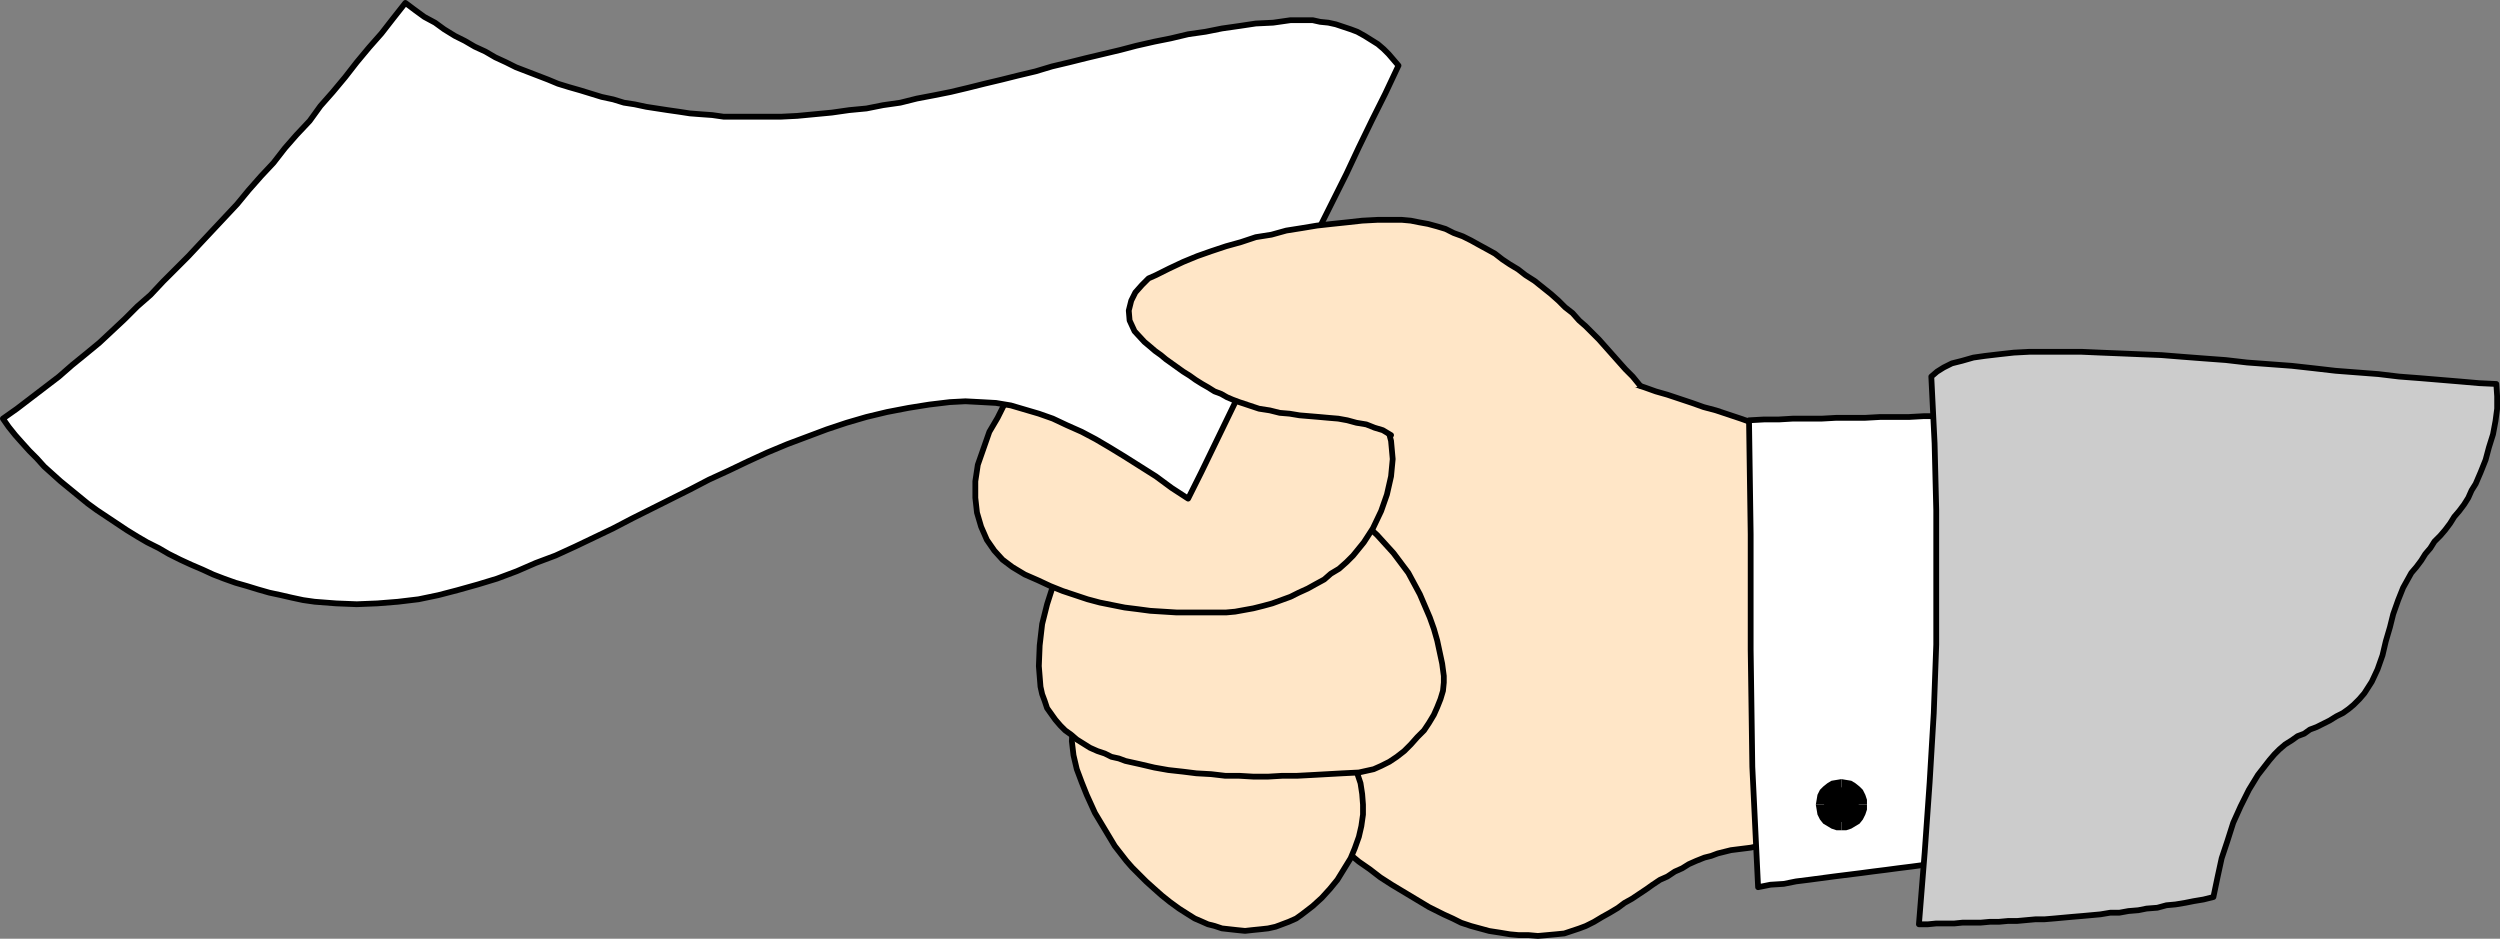
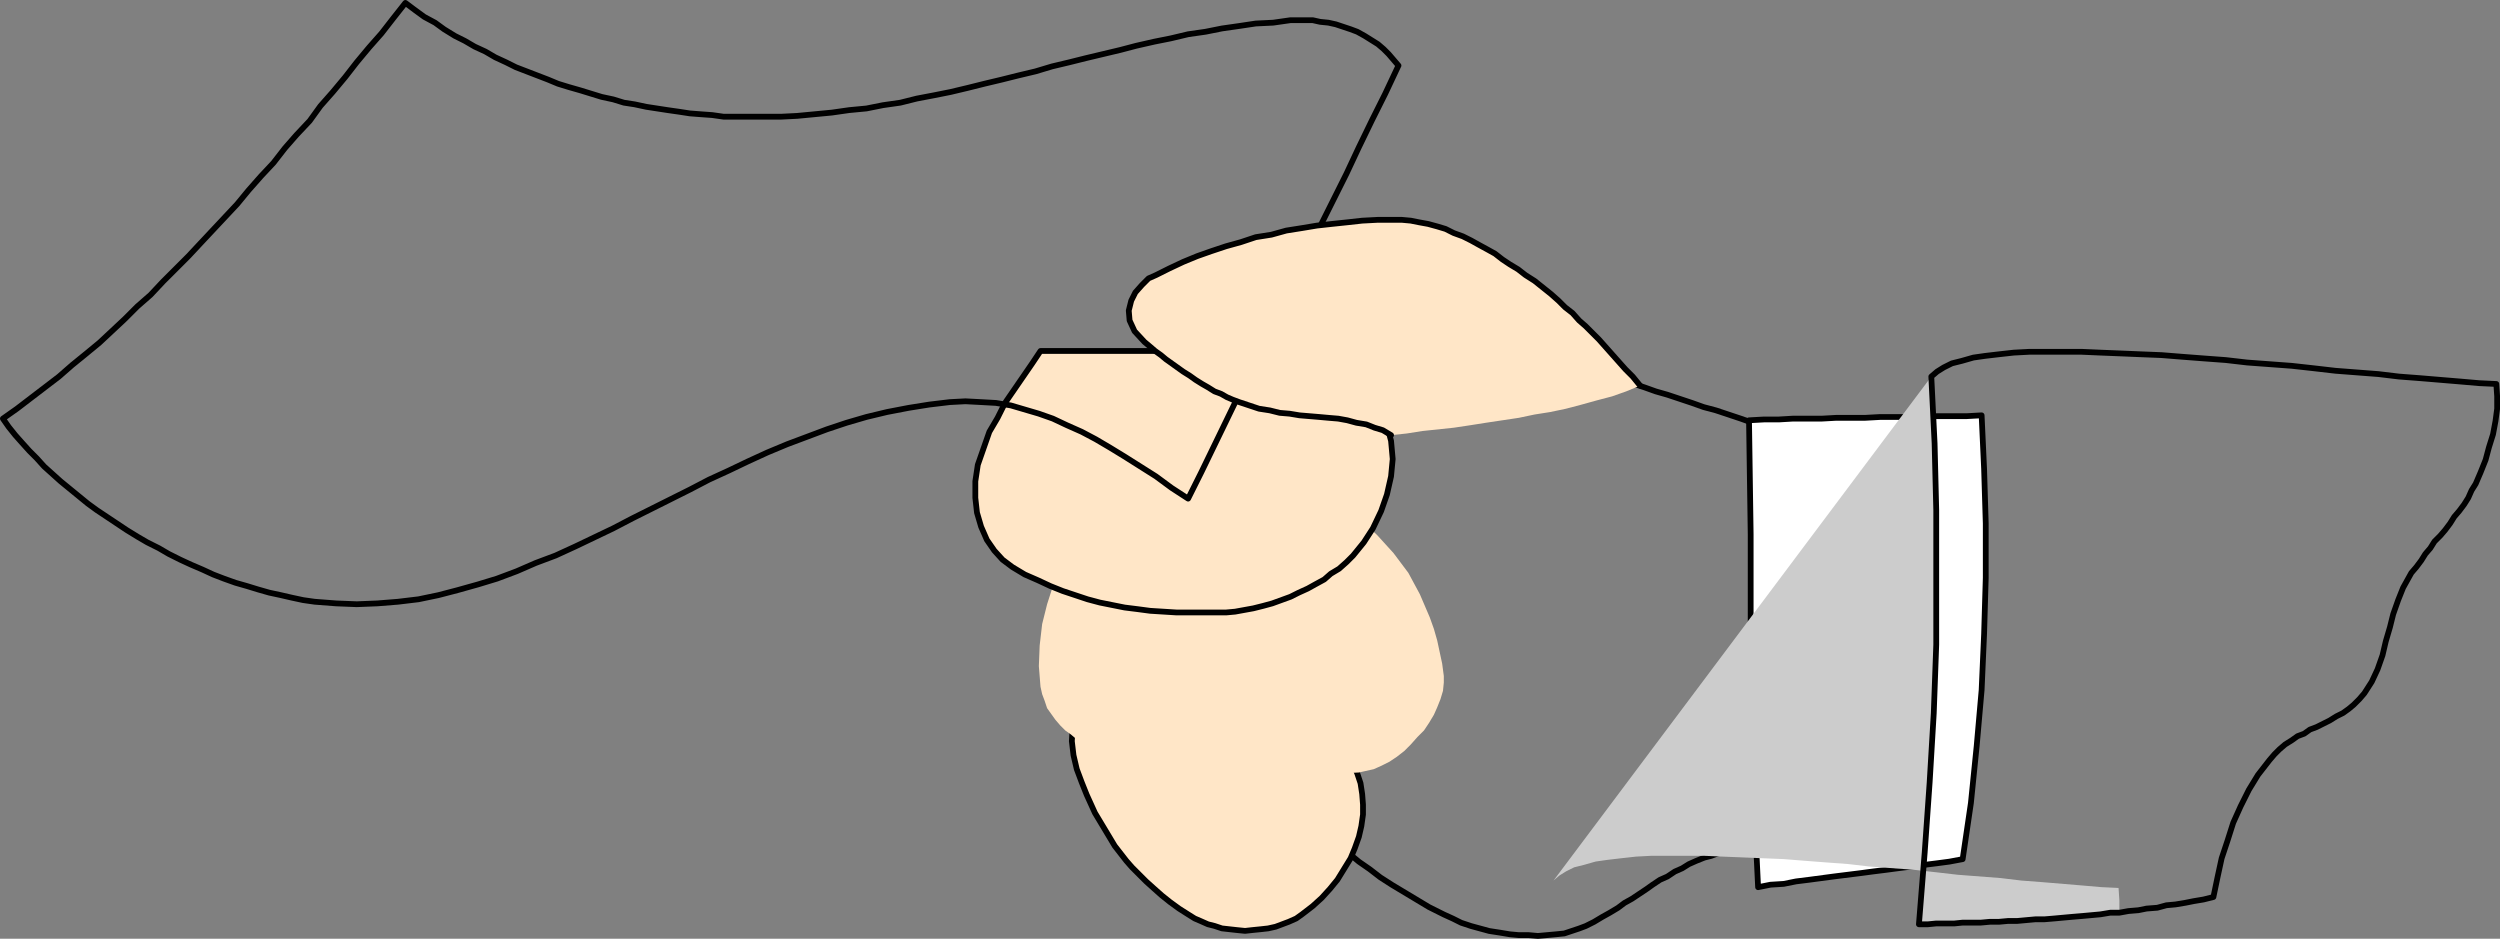
<svg xmlns="http://www.w3.org/2000/svg" xmlns:ns1="http://sodipodi.sourceforge.net/DTD/sodipodi-0.dtd" xmlns:ns2="http://www.inkscape.org/namespaces/inkscape" version="1.0" width="129.595mm" height="48.661mm" id="svg21" ns1:docname="Memo.wmf">
  <rect width="100%" height="100%" fill="#808080" stroke="none" />
  <ns1:namedview id="namedview21" pagecolor="#ffffff" bordercolor="#000000" borderopacity="0.25" ns2:showpageshadow="2" ns2:pageopacity="0.0" ns2:pagecheckerboard="0" ns2:deskcolor="#d1d1d1" ns2:document-units="mm" />
  <defs id="defs1">
    <pattern id="WMFhbasepattern" patternUnits="userSpaceOnUse" width="6" height="6" x="0" y="0" />
  </defs>
-   <path style="fill:#ffe6c7;fill-opacity:1;fill-rule:evenodd;stroke:none" d="m 355.116,86.545 -2.424,-0.646 -2.262,-0.808 -2.424,-0.808 -2.262,-0.808 -2.424,-0.646 -2.262,-0.808 -2.424,-0.808 -2.424,-0.808 -2.424,-0.646 -2.262,-0.808 -2.424,-0.808 -2.424,-0.808 -2.262,-0.646 -2.262,-0.808 -2.424,-0.808 -2.424,-0.808 -2.586,0.162 -2.747,0.162 -2.586,0.162 -2.747,0.162 -2.586,0.162 -2.586,0.162 h -2.586 l -2.747,0.162 -2.586,0.162 -2.586,0.162 -2.747,0.162 -2.586,0.162 -2.586,0.162 h -2.586 l -2.747,0.162 -2.586,0.323 h -2.747 l -2.586,0.162 -2.586,0.162 -2.586,0.162 h -2.747 l -2.747,0.162 -2.424,0.323 h -2.747 l -2.586,0.162 -2.747,0.162 -2.586,0.162 h -2.586 l -2.747,0.162 -2.747,0.162 -2.586,0.162 -2.586,0.162 1.131,4.687 0.97,4.687 0.97,4.687 1.131,4.525 0.97,4.687 1.131,4.687 0.97,4.687 1.131,4.687 1.131,4.687 0.97,4.687 0.97,4.687 1.131,4.525 0.97,4.687 1.131,4.848 0.97,4.687 1.131,4.525 1.939,1.939 1.778,1.778 1.778,1.939 1.778,1.616 1.778,1.616 1.939,1.616 1.778,1.778 1.939,1.455 1.939,1.616 2.101,1.455 2.101,1.616 2.262,1.455 2.424,1.455 2.424,1.455 2.424,1.455 2.909,1.455 1.778,0.808 1.616,0.808 1.939,0.646 1.778,0.485 1.778,0.485 2.101,0.323 1.939,0.323 1.778,0.162 h 1.939 l 1.778,0.162 1.778,-0.162 1.778,-0.162 1.616,-0.162 1.454,-0.485 1.454,-0.485 1.293,-0.485 1.616,-0.808 1.616,-0.97 1.454,-0.808 1.616,-0.97 1.293,-0.97 1.454,-0.808 1.454,-0.97 1.454,-0.97 1.131,-0.808 1.454,-0.97 1.454,-0.646 1.454,-0.97 1.454,-0.646 1.293,-0.808 1.454,-0.646 1.616,-0.646 1.293,-0.323 1.293,-0.485 1.293,-0.323 1.293,-0.323 1.293,-0.162 1.293,-0.162 1.293,-0.162 1.454,-0.323 h 1.293 l 1.293,-0.162 1.454,-0.162 1.293,-0.162 h 1.293 l 1.454,-0.323 1.293,-0.162 h 1.293 V 145.211 125.655 106.1 Z" id="path1" />
  <path style="fill:none;stroke:#000000;stroke-width:1.131px;stroke-linecap:round;stroke-linejoin:round;stroke-miterlimit:4;stroke-dasharray:none;stroke-opacity:1" d="m 355.116,86.545 -2.424,-0.646 -2.262,-0.808 -2.424,-0.808 -2.262,-0.808 -2.424,-0.646 -2.262,-0.808 -2.424,-0.808 -2.424,-0.808 -2.424,-0.646 -2.262,-0.808 -2.424,-0.808 -2.424,-0.808 -2.262,-0.646 -2.262,-0.808 -2.424,-0.808 -2.424,-0.808 -2.586,0.162 -2.747,0.162 -2.586,0.162 -2.747,0.162 -2.586,0.162 -2.586,0.162 h -2.586 l -2.747,0.162 -2.586,0.162 -2.586,0.162 -2.747,0.162 -2.586,0.162 -2.586,0.162 h -2.586 l -2.747,0.162 -2.586,0.323 h -2.747 l -2.586,0.162 -2.586,0.162 -2.586,0.162 h -2.747 l -2.747,0.162 -2.424,0.323 h -2.747 l -2.586,0.162 -2.747,0.162 -2.586,0.162 h -2.586 l -2.747,0.162 -2.747,0.162 -2.586,0.162 -2.586,0.162 1.131,4.687 0.97,4.687 0.97,4.687 1.131,4.525 0.97,4.687 1.131,4.687 0.97,4.687 1.131,4.687 1.131,4.687 0.97,4.687 0.97,4.687 1.131,4.525 0.97,4.687 1.131,4.848 0.97,4.687 1.131,4.525 1.939,1.939 1.778,1.778 1.778,1.939 1.778,1.616 1.778,1.616 1.939,1.616 1.778,1.778 1.939,1.455 1.939,1.616 2.101,1.455 2.101,1.616 2.262,1.455 2.424,1.455 2.424,1.455 2.424,1.455 2.909,1.455 1.778,0.808 1.616,0.808 1.939,0.646 1.778,0.485 1.778,0.485 2.101,0.323 1.939,0.323 1.778,0.162 h 1.939 l 1.778,0.162 1.778,-0.162 1.778,-0.162 1.616,-0.162 1.454,-0.485 1.454,-0.485 1.293,-0.485 1.616,-0.808 1.616,-0.97 1.454,-0.808 1.616,-0.97 1.293,-0.97 1.454,-0.808 1.454,-0.97 1.454,-0.97 1.131,-0.808 1.454,-0.97 1.454,-0.646 1.454,-0.97 1.454,-0.646 1.293,-0.808 1.454,-0.646 1.616,-0.646 1.293,-0.323 1.293,-0.485 1.293,-0.323 1.293,-0.323 1.293,-0.162 1.293,-0.162 1.293,-0.162 1.454,-0.323 h 1.293 l 1.293,-0.162 1.454,-0.162 1.293,-0.162 h 1.293 l 1.454,-0.323 1.293,-0.162 h 1.293 v -19.555 -19.555 -19.555 -19.555 0" id="path2" />
  <path style="fill:#ffe6c7;fill-opacity:1;fill-rule:evenodd;stroke:none" d="m 212.908,134.544 -1.454,2.586 -0.97,2.747 -0.323,2.586 -0.162,2.747 0.323,2.747 0.646,2.747 0.97,2.586 0.97,2.424 0.808,1.778 0.808,1.778 0.97,1.616 0.97,1.616 0.97,1.616 0.97,1.616 1.131,1.455 1.131,1.455 1.131,1.293 1.454,1.455 1.293,1.293 1.616,1.455 1.454,1.293 1.616,1.293 1.778,1.293 1.778,1.131 1.293,0.808 1.131,0.485 1.454,0.646 1.293,0.323 1.454,0.485 1.454,0.162 1.454,0.162 1.616,0.162 1.454,-0.162 1.616,-0.162 1.454,-0.162 1.454,-0.323 1.293,-0.485 1.293,-0.485 1.454,-0.646 1.131,-0.808 2.101,-1.616 1.778,-1.616 1.616,-1.778 1.454,-1.778 1.293,-2.101 1.293,-2.101 0.808,-1.939 0.808,-2.263 0.485,-2.101 0.323,-2.263 v -1.939 l -0.162,-2.101 -0.323,-2.101 -0.646,-1.939 -0.808,-1.939 -1.131,-1.616 -3.232,-0.808 -3.07,-0.97 -3.232,-0.808 -3.232,-0.808 -3.232,-0.808 -3.232,-0.808 -3.232,-0.97 -3.07,-0.808 -3.232,-0.808 -3.232,-0.808 -3.232,-0.808 -3.07,-0.808 -3.232,-0.97 -3.232,-0.808 -3.232,-0.808 z" id="path3" />
  <path style="fill:none;stroke:#000000;stroke-width:1.131px;stroke-linecap:round;stroke-linejoin:round;stroke-miterlimit:4;stroke-dasharray:none;stroke-opacity:1" d="m 212.908,134.544 -1.454,2.586 -0.97,2.747 -0.323,2.586 -0.162,2.747 0.323,2.747 0.646,2.747 0.97,2.586 0.97,2.424 0.808,1.778 0.808,1.778 0.97,1.616 0.97,1.616 0.97,1.616 0.97,1.616 1.131,1.455 1.131,1.455 1.131,1.293 1.454,1.455 1.293,1.293 1.616,1.455 1.454,1.293 1.616,1.293 1.778,1.293 1.778,1.131 1.293,0.808 1.131,0.485 1.454,0.646 1.293,0.323 1.454,0.485 1.454,0.162 1.454,0.162 1.616,0.162 1.454,-0.162 1.616,-0.162 1.454,-0.162 1.454,-0.323 1.293,-0.485 1.293,-0.485 1.454,-0.646 1.131,-0.808 2.101,-1.616 1.778,-1.616 1.616,-1.778 1.454,-1.778 1.293,-2.101 1.293,-2.101 0.808,-1.939 0.808,-2.263 0.485,-2.101 0.323,-2.263 v -1.939 l -0.162,-2.101 -0.323,-2.101 -0.646,-1.939 -0.808,-1.939 -1.131,-1.616 -3.232,-0.808 -3.07,-0.97 -3.232,-0.808 -3.232,-0.808 -3.232,-0.808 -3.232,-0.808 -3.232,-0.97 -3.07,-0.808 -3.232,-0.808 -3.232,-0.808 -3.232,-0.808 -3.07,-0.808 -3.232,-0.97 -3.232,-0.808 -3.232,-0.808 -3.07,-0.808 v 0" id="path4" />
  <path style="fill:#ffe6c7;fill-opacity:1;fill-rule:evenodd;stroke:none" d="m 211.777,103.353 -1.939,3.394 -1.939,3.717 -1.454,3.879 -1.293,4.04 -0.97,3.879 -0.485,4.202 -0.162,4.04 0.323,4.04 0.323,1.455 0.485,1.293 0.485,1.455 0.808,1.131 0.808,1.131 0.97,1.131 0.97,0.97 1.131,0.808 1.131,0.97 1.293,0.808 1.293,0.808 1.454,0.646 1.454,0.485 1.293,0.646 1.454,0.323 1.293,0.485 2.909,0.646 2.747,0.646 2.747,0.485 2.909,0.323 2.586,0.323 2.909,0.162 2.747,0.323 h 2.747 l 2.747,0.162 h 2.909 l 2.747,-0.162 h 2.909 l 3.07,-0.162 2.909,-0.162 2.909,-0.162 3.232,-0.162 1.454,-0.323 1.454,-0.323 1.454,-0.646 1.616,-0.808 1.454,-0.97 1.454,-1.131 1.293,-1.293 1.293,-1.455 1.293,-1.293 0.97,-1.455 0.97,-1.616 0.646,-1.455 0.646,-1.616 0.485,-1.616 0.162,-1.616 v -1.293 l -0.323,-2.424 -0.485,-2.263 -0.485,-2.263 -0.646,-2.263 -0.808,-2.263 -0.97,-2.263 -0.97,-2.263 -1.131,-2.101 -1.131,-2.101 -1.454,-1.939 -1.454,-1.939 -1.616,-1.778 -1.616,-1.778 -1.939,-1.778 -1.778,-1.616 -2.101,-1.455 -3.232,0.162 -3.394,0.323 -3.232,0.162 -3.232,0.162 -3.232,0.323 -3.232,0.162 -3.394,0.162 -3.232,0.323 h -3.232 l -3.232,0.323 -3.232,0.162 -3.394,0.323 -3.232,0.162 -3.232,0.162 -3.232,0.323 -3.232,0.162 z" id="path5" />
-   <path style="fill:none;stroke:#000000;stroke-width:1.131px;stroke-linecap:round;stroke-linejoin:round;stroke-miterlimit:4;stroke-dasharray:none;stroke-opacity:1" d="m 211.777,103.353 -1.939,3.394 -1.939,3.717 -1.454,3.879 -1.293,4.04 -0.97,3.879 -0.485,4.202 -0.162,4.04 0.323,4.04 0.323,1.455 0.485,1.293 0.485,1.455 0.808,1.131 0.808,1.131 0.97,1.131 0.97,0.97 1.131,0.808 1.131,0.97 1.293,0.808 1.293,0.808 1.454,0.646 1.454,0.485 1.293,0.646 1.454,0.323 1.293,0.485 2.909,0.646 2.747,0.646 2.747,0.485 2.909,0.323 2.586,0.323 2.909,0.162 2.747,0.323 h 2.747 l 2.747,0.162 h 2.909 l 2.747,-0.162 h 2.909 l 3.07,-0.162 2.909,-0.162 2.909,-0.162 3.232,-0.162 1.454,-0.323 1.454,-0.323 1.454,-0.646 1.616,-0.808 1.454,-0.97 1.454,-1.131 1.293,-1.293 1.293,-1.455 1.293,-1.293 0.97,-1.455 0.97,-1.616 0.646,-1.455 0.646,-1.616 0.485,-1.616 0.162,-1.616 v -1.293 l -0.323,-2.424 -0.485,-2.263 -0.485,-2.263 -0.646,-2.263 -0.808,-2.263 -0.97,-2.263 -0.97,-2.263 -1.131,-2.101 -1.131,-2.101 -1.454,-1.939 -1.454,-1.939 -1.616,-1.778 -1.616,-1.778 -1.939,-1.778 -1.778,-1.616 -2.101,-1.455 -3.232,0.162 -3.394,0.323 -3.232,0.162 -3.232,0.162 -3.232,0.323 -3.232,0.162 -3.394,0.162 -3.232,0.323 h -3.232 l -3.232,0.323 -3.232,0.162 -3.394,0.323 -3.232,0.162 -3.232,0.162 -3.232,0.323 -3.232,0.162 v 0" id="path6" />
  <path style="fill:#ffe6c7;fill-opacity:1;fill-rule:evenodd;stroke:none" d="m 203.858,68.767 -1.616,2.424 -1.778,2.586 -1.778,2.586 -1.778,2.586 -1.454,2.909 -1.616,2.747 -1.131,3.232 -1.131,3.232 -0.485,3.232 v 3.232 l 0.323,2.909 0.808,2.747 1.131,2.586 1.454,2.101 1.616,1.778 1.939,1.455 2.424,1.455 2.586,1.131 2.424,1.131 2.424,0.97 2.424,0.808 2.424,0.808 2.424,0.646 2.424,0.485 2.424,0.485 2.586,0.323 2.424,0.323 2.586,0.162 2.586,0.162 h 2.586 2.586 2.747 1.778 l 1.778,-0.162 1.778,-0.323 1.778,-0.323 1.939,-0.485 1.778,-0.485 1.778,-0.646 1.778,-0.646 1.616,-0.808 1.778,-0.808 1.454,-0.808 1.778,-0.97 1.293,-1.131 1.616,-0.97 1.454,-1.293 1.293,-1.293 2.101,-2.586 1.778,-2.747 1.616,-3.394 1.131,-3.232 0.808,-3.556 0.323,-3.394 -0.323,-3.556 -0.808,-3.071 -0.485,-1.616 -0.808,-1.455 -0.808,-1.293 -0.97,-1.293 -0.97,-1.293 -1.131,-1.131 -1.293,-1.131 -1.293,-0.808 -1.293,-0.97 -1.454,-0.808 -1.454,-0.485 -1.616,-0.808 -1.454,-0.485 -1.616,-0.485 -1.778,-0.323 -1.616,-0.162 h -2.909 -3.07 -2.909 -3.07 -3.07 -2.909 -2.909 -3.07 -2.909 -3.07 -2.909 -2.909 -3.07 -3.07 -2.909 z" id="path7" />
  <path style="fill:none;stroke:#000000;stroke-width:1.131px;stroke-linecap:round;stroke-linejoin:round;stroke-miterlimit:4;stroke-dasharray:none;stroke-opacity:1" d="m 203.858,68.767 -1.616,2.424 -1.778,2.586 -1.778,2.586 -1.778,2.586 -1.454,2.909 -1.616,2.747 -1.131,3.232 -1.131,3.232 -0.485,3.232 v 3.232 l 0.323,2.909 0.808,2.747 1.131,2.586 1.454,2.101 1.616,1.778 1.939,1.455 2.424,1.455 2.586,1.131 2.424,1.131 2.424,0.97 2.424,0.808 2.424,0.808 2.424,0.646 2.424,0.485 2.424,0.485 2.586,0.323 2.424,0.323 2.586,0.162 2.586,0.162 h 2.586 2.586 2.747 1.778 l 1.778,-0.162 1.778,-0.323 1.778,-0.323 1.939,-0.485 1.778,-0.485 1.778,-0.646 1.778,-0.646 1.616,-0.808 1.778,-0.808 1.454,-0.808 1.778,-0.97 1.293,-1.131 1.616,-0.97 1.454,-1.293 1.293,-1.293 2.101,-2.586 1.778,-2.747 1.616,-3.394 1.131,-3.232 0.808,-3.556 0.323,-3.394 -0.323,-3.556 -0.808,-3.071 -0.485,-1.616 -0.808,-1.455 -0.808,-1.293 -0.97,-1.293 -0.97,-1.293 -1.131,-1.131 -1.293,-1.131 -1.293,-0.808 -1.293,-0.97 -1.454,-0.808 -1.454,-0.485 -1.616,-0.808 -1.454,-0.485 -1.616,-0.485 -1.778,-0.323 -1.616,-0.162 h -2.909 -3.07 -2.909 -3.07 -3.07 -2.909 -2.909 -3.07 -2.909 -3.07 -2.909 -2.909 -3.07 -3.07 -2.909 -3.07 v 0" id="path8" />
-   <path style="fill:#ffffff;fill-opacity:1;fill-rule:evenodd;stroke:none" d="m 273.992,12.848 -2.586,5.495 -2.586,5.172 -2.586,5.333 -2.424,5.172 -2.747,5.495 -2.586,5.172 -2.424,5.333 -2.747,5.333 -2.424,5.172 -2.586,5.333 -2.586,5.333 -2.586,5.333 -2.586,5.333 -2.586,5.333 -2.586,5.333 -2.586,5.172 -3.232,-2.101 -3.07,-2.263 -3.07,-1.939 -3.07,-1.939 -2.909,-1.778 -2.747,-1.616 -2.747,-1.455 -2.909,-1.293 -2.747,-1.293 -2.747,-0.97 -2.747,-0.808 -2.747,-0.808 -2.909,-0.485 -2.909,-0.162 -3.07,-0.162 -3.07,0.162 -4.04,0.485 -4.04,0.646 -4.202,0.808 -4.04,0.97 -3.878,1.131 -3.878,1.293 -3.878,1.455 -3.878,1.455 -3.878,1.616 -3.878,1.778 -3.717,1.778 -3.878,1.778 -3.717,1.939 -3.878,1.939 -3.555,1.778 -3.878,1.939 -3.717,1.939 -3.717,1.778 -3.717,1.778 -3.878,1.778 -3.878,1.455 -3.717,1.616 -3.878,1.455 -3.717,1.131 -4.04,1.131 -3.717,0.97 -3.878,0.808 -4.04,0.485 -4.04,0.323 -4.04,0.162 -4.04,-0.162 -4.202,-0.323 -2.262,-0.323 -2.262,-0.485 -2.101,-0.485 -2.262,-0.485 -2.262,-0.646 -2.101,-0.646 -2.262,-0.646 -2.262,-0.808 -2.101,-0.808 -2.101,-0.97 -2.262,-0.97 -2.101,-0.97 -2.262,-1.131 -1.939,-1.131 -2.262,-1.131 -1.939,-1.131 -2.101,-1.293 -1.939,-1.293 -1.939,-1.293 L 18.988,99.959 17.21,98.666 15.433,97.211 13.655,95.757 11.878,94.302 10.262,92.848 8.646,91.393 7.191,89.777 5.737,88.322 4.282,86.706 2.99,85.252 1.697,83.636 0.566,82.019 3.313,80.08 6.06,77.979 8.807,75.878 l 2.747,-2.101 2.586,-2.263 2.586,-2.101 2.747,-2.263 2.424,-2.263 2.586,-2.424 2.424,-2.424 2.586,-2.263 2.424,-2.586 2.424,-2.424 2.586,-2.586 2.262,-2.424 2.424,-2.586 2.424,-2.586 2.424,-2.586 2.262,-2.747 2.424,-2.747 2.424,-2.586 2.262,-2.909 2.262,-2.586 2.586,-2.747 2.101,-2.909 2.424,-2.747 2.424,-2.909 2.262,-2.909 2.424,-2.909 2.424,-2.747 2.262,-2.909 2.424,-3.071 1.939,1.455 1.778,1.293 2.101,1.131 1.778,1.293 2.101,1.293 1.939,0.97 1.939,1.131 2.101,0.97 1.939,1.131 2.101,0.97 1.939,0.97 2.101,0.808 2.101,0.808 2.101,0.808 1.939,0.808 2.101,0.646 2.262,0.646 2.101,0.646 2.101,0.646 2.262,0.485 2.101,0.646 2.101,0.323 2.262,0.485 2.101,0.323 2.101,0.323 2.262,0.323 2.101,0.323 2.101,0.162 2.262,0.162 2.262,0.323 h 2.101 2.262 3.394 3.394 l 3.232,-0.162 3.394,-0.323 3.394,-0.323 3.394,-0.485 3.394,-0.323 3.232,-0.646 3.394,-0.485 3.232,-0.808 3.394,-0.646 3.232,-0.646 3.394,-0.808 3.232,-0.808 3.394,-0.808 3.232,-0.808 3.394,-0.808 3.232,-0.97 3.394,-0.808 3.232,-0.808 3.394,-0.808 3.394,-0.808 3.07,-0.808 3.555,-0.808 3.232,-0.646 3.394,-0.808 3.394,-0.485 3.232,-0.646 3.394,-0.485 3.232,-0.485 3.394,-0.162 3.394,-0.485 h 1.454 1.454 1.454 l 1.454,0.323 1.616,0.162 1.454,0.323 1.454,0.485 1.454,0.485 1.293,0.485 1.454,0.808 1.293,0.808 1.293,0.808 1.131,0.97 0.97,0.97 0.97,1.131 0.97,1.131 z" id="path9" />
  <path style="fill:none;stroke:#000000;stroke-width:1.131px;stroke-linecap:round;stroke-linejoin:round;stroke-miterlimit:4;stroke-dasharray:none;stroke-opacity:1" d="m 273.992,12.848 -2.586,5.495 -2.586,5.172 -2.586,5.333 -2.424,5.172 -2.747,5.495 -2.586,5.172 -2.424,5.333 -2.747,5.333 -2.424,5.172 -2.586,5.333 -2.586,5.333 -2.586,5.333 -2.586,5.333 -2.586,5.333 -2.586,5.333 -2.586,5.172 -3.232,-2.101 -3.07,-2.263 -3.07,-1.939 -3.07,-1.939 -2.909,-1.778 -2.747,-1.616 -2.747,-1.455 -2.909,-1.293 -2.747,-1.293 -2.747,-0.97 -2.747,-0.808 -2.747,-0.808 -2.909,-0.485 -2.909,-0.162 -3.07,-0.162 -3.07,0.162 -4.04,0.485 -4.04,0.646 -4.202,0.808 -4.04,0.97 -3.878,1.131 -3.878,1.293 -3.878,1.455 -3.878,1.455 -3.878,1.616 -3.878,1.778 -3.717,1.778 -3.878,1.778 -3.717,1.939 -3.878,1.939 -3.555,1.778 -3.878,1.939 -3.717,1.939 -3.717,1.778 -3.717,1.778 -3.878,1.778 -3.878,1.455 -3.717,1.616 -3.878,1.455 -3.717,1.131 -4.04,1.131 -3.717,0.97 -3.878,0.808 -4.04,0.485 -4.04,0.323 -4.04,0.162 -4.04,-0.162 -4.202,-0.323 -2.262,-0.323 -2.262,-0.485 -2.101,-0.485 -2.262,-0.485 -2.262,-0.646 -2.101,-0.646 -2.262,-0.646 -2.262,-0.808 -2.101,-0.808 -2.101,-0.97 -2.262,-0.97 -2.101,-0.97 -2.262,-1.131 -1.939,-1.131 -2.262,-1.131 -1.939,-1.131 -2.101,-1.293 -1.939,-1.293 -1.939,-1.293 L 18.988,99.959 17.21,98.666 15.433,97.211 13.655,95.757 11.878,94.302 10.262,92.848 8.646,91.393 7.191,89.777 5.737,88.322 4.282,86.706 2.99,85.252 1.697,83.636 0.566,82.019 3.313,80.08 6.06,77.979 8.807,75.878 l 2.747,-2.101 2.586,-2.263 2.586,-2.101 2.747,-2.263 2.424,-2.263 2.586,-2.424 2.424,-2.424 2.586,-2.263 2.424,-2.586 2.424,-2.424 2.586,-2.586 2.262,-2.424 2.424,-2.586 2.424,-2.586 2.424,-2.586 2.262,-2.747 2.424,-2.747 2.424,-2.586 2.262,-2.909 2.262,-2.586 2.586,-2.747 2.101,-2.909 2.424,-2.747 2.424,-2.909 2.262,-2.909 2.424,-2.909 2.424,-2.747 2.262,-2.909 2.424,-3.071 1.939,1.455 1.778,1.293 2.101,1.131 1.778,1.293 2.101,1.293 1.939,0.97 1.939,1.131 2.101,0.97 1.939,1.131 2.101,0.97 1.939,0.97 2.101,0.808 2.101,0.808 2.101,0.808 1.939,0.808 2.101,0.646 2.262,0.646 2.101,0.646 2.101,0.646 2.262,0.485 2.101,0.646 2.101,0.323 2.262,0.485 2.101,0.323 2.101,0.323 2.262,0.323 2.101,0.323 2.101,0.162 2.262,0.162 2.262,0.323 h 2.101 2.262 3.394 3.394 l 3.232,-0.162 3.394,-0.323 3.394,-0.323 3.394,-0.485 3.394,-0.323 3.232,-0.646 3.394,-0.485 3.232,-0.808 3.394,-0.646 3.232,-0.646 3.394,-0.808 3.232,-0.808 3.394,-0.808 3.232,-0.808 3.394,-0.808 3.232,-0.97 3.394,-0.808 3.232,-0.808 3.394,-0.808 3.394,-0.808 3.07,-0.808 3.555,-0.808 3.232,-0.646 3.394,-0.808 3.394,-0.485 3.232,-0.646 3.394,-0.485 3.232,-0.485 3.394,-0.162 3.394,-0.485 h 1.454 1.454 1.454 l 1.454,0.323 1.616,0.162 1.454,0.323 1.454,0.485 1.454,0.485 1.293,0.485 1.454,0.808 1.293,0.808 1.293,0.808 1.131,0.97 0.97,0.97 0.97,1.131 0.97,1.131 v 0" id="path10" />
  <path style="fill:#ffe6c7;fill-opacity:1;fill-rule:evenodd;stroke:none" d="m 321.341,75.555 -1.454,-1.778 -1.454,-1.455 -1.293,-1.455 -1.293,-1.455 -1.293,-1.455 -1.293,-1.455 -1.293,-1.293 -1.293,-1.293 -1.293,-1.131 -1.293,-1.455 -1.454,-1.131 -1.293,-1.293 -1.454,-1.293 -1.616,-1.293 -1.616,-1.293 -1.778,-1.131 -1.454,-1.131 -1.616,-0.97 -1.454,-0.97 -1.454,-1.131 -1.454,-0.808 -1.778,-0.97 -1.454,-0.808 -1.616,-0.808 -1.778,-0.646 -1.616,-0.808 -1.616,-0.485 -1.778,-0.485 -1.778,-0.323 -1.616,-0.323 -1.778,-0.162 h -1.778 -2.909 l -3.07,0.162 -2.909,0.323 -3.07,0.323 -2.909,0.323 -2.909,0.485 -3.07,0.485 -2.909,0.808 -3.07,0.485 -2.909,0.97 -2.909,0.808 -2.909,0.97 -2.747,0.97 -2.747,1.131 -2.747,1.293 -2.586,1.293 -1.454,0.646 -1.293,1.293 -1.293,1.455 -0.808,1.616 -0.485,1.939 0.162,1.939 0.97,2.101 1.939,2.101 0.97,0.808 1.131,0.97 1.131,0.808 0.97,0.808 1.131,0.808 1.131,0.808 1.131,0.808 1.293,0.808 1.131,0.808 1.293,0.808 1.131,0.646 1.293,0.808 1.293,0.485 1.131,0.646 1.131,0.485 1.293,0.485 1.939,0.646 1.939,0.646 2.101,0.323 1.939,0.485 1.939,0.162 1.939,0.323 1.939,0.162 1.939,0.162 1.778,0.162 1.939,0.162 1.778,0.323 1.778,0.485 1.939,0.323 1.616,0.646 1.616,0.485 1.616,0.97 3.07,-0.323 3.07,-0.485 3.07,-0.323 3.07,-0.323 3.232,-0.485 3.07,-0.485 3.232,-0.485 3.232,-0.485 3.07,-0.646 3.07,-0.485 3.07,-0.646 3.07,-0.808 2.909,-0.808 3.07,-0.808 2.747,-0.97 z" id="path11" />
  <path style="fill:none;stroke:#000000;stroke-width:1.131px;stroke-linecap:round;stroke-linejoin:round;stroke-miterlimit:4;stroke-dasharray:none;stroke-opacity:1" d="m 321.341,75.555 -1.454,-1.778 -1.454,-1.455 -1.293,-1.455 -1.293,-1.455 -1.293,-1.455 -1.293,-1.455 -1.293,-1.293 -1.293,-1.293 -1.293,-1.131 -1.293,-1.455 -1.454,-1.131 -1.293,-1.293 -1.454,-1.293 -1.616,-1.293 -1.616,-1.293 -1.778,-1.131 -1.454,-1.131 -1.616,-0.97 -1.454,-0.97 -1.454,-1.131 -1.454,-0.808 -1.778,-0.97 -1.454,-0.808 -1.616,-0.808 -1.778,-0.646 -1.616,-0.808 -1.616,-0.485 -1.778,-0.485 -1.778,-0.323 -1.616,-0.323 -1.778,-0.162 h -1.778 -2.909 l -3.07,0.162 -2.909,0.323 -3.07,0.323 -2.909,0.323 -2.909,0.485 -3.07,0.485 -2.909,0.808 -3.07,0.485 -2.909,0.97 -2.909,0.808 -2.909,0.97 -2.747,0.97 -2.747,1.131 -2.747,1.293 -2.586,1.293 -1.454,0.646 -1.293,1.293 -1.293,1.455 -0.808,1.616 -0.485,1.939 0.162,1.939 0.97,2.101 1.939,2.101 0.97,0.808 1.131,0.97 1.131,0.808 0.97,0.808 1.131,0.808 1.131,0.808 1.131,0.808 1.293,0.808 1.131,0.808 1.293,0.808 1.131,0.646 1.293,0.808 1.293,0.485 1.131,0.646 1.131,0.485 1.293,0.485 1.939,0.646 1.939,0.646 2.101,0.323 1.939,0.485 1.939,0.162 1.939,0.323 1.939,0.162 1.939,0.162 1.778,0.162 1.939,0.162 1.778,0.323 1.778,0.485 1.939,0.323 1.616,0.646 1.616,0.485 1.616,0.97" id="path12" />
  <path style="fill:#ffffff;fill-opacity:1;fill-rule:evenodd;stroke:none" d="m 388.244,81.373 -2.909,0.162 h -2.747 -2.909 -2.747 l -2.909,0.162 h -2.747 -2.909 l -2.909,0.162 h -2.747 -2.909 l -2.909,0.162 h -2.747 -2.909 l -2.747,0.162 h -2.909 l -2.909,0.162 0.323,22.303 v 22.626 l 0.323,22.949 1.131,23.596 2.424,-0.485 2.586,-0.162 2.424,-0.485 2.586,-0.323 2.424,-0.323 2.424,-0.323 2.586,-0.323 2.586,-0.323 2.424,-0.323 2.586,-0.323 2.424,-0.323 2.586,-0.323 2.424,-0.323 2.586,-0.323 2.424,-0.323 2.586,-0.485 1.616,-10.99 1.131,-11.151 0.97,-10.99 0.485,-10.99 0.323,-10.99 v -10.667 l -0.323,-10.667 -0.485,-10.505 z" id="path13" />
  <path style="fill:none;stroke:#000000;stroke-width:1.131px;stroke-linecap:round;stroke-linejoin:round;stroke-miterlimit:4;stroke-dasharray:none;stroke-opacity:1" d="m 388.244,81.373 -2.909,0.162 h -2.747 -2.909 -2.747 l -2.909,0.162 h -2.747 -2.909 l -2.909,0.162 h -2.747 -2.909 l -2.909,0.162 h -2.747 -2.909 l -2.747,0.162 h -2.909 l -2.909,0.162 0.323,22.303 v 22.626 l 0.323,22.949 1.131,23.596 2.424,-0.485 2.586,-0.162 2.424,-0.485 2.586,-0.323 2.424,-0.323 2.424,-0.323 2.586,-0.323 2.586,-0.323 2.424,-0.323 2.586,-0.323 2.424,-0.323 2.586,-0.323 2.424,-0.323 2.586,-0.323 2.424,-0.323 2.586,-0.485 1.616,-10.99 1.131,-11.151 0.97,-10.99 0.485,-10.99 0.323,-10.99 v -10.667 l -0.323,-10.667 -0.485,-10.505 v 0" id="path14" />
  <path style="fill:#000000;fill-opacity:1;fill-rule:evenodd;stroke:none" d="m 360.772,154.261 h 0.646 l 0.808,0.162 0.485,0.323 0.485,0.485 0.485,0.485 0.323,0.646 0.162,0.646 v 0.646 0.808 l -0.162,0.646 -0.323,0.485 -0.485,0.485 -0.485,0.485 -0.485,0.323 -0.808,0.162 h -0.646 -0.646 l -0.646,-0.162 -0.646,-0.323 -0.485,-0.485 -0.485,-0.485 -0.323,-0.485 -0.162,-0.646 v -0.808 -0.646 l 0.162,-0.646 0.323,-0.646 0.485,-0.485 0.485,-0.485 0.646,-0.323 0.646,-0.162 z" id="path15" />
-   <path style="fill:#000000;fill-opacity:1;fill-rule:evenodd;stroke:none" d="m 365.781,157.655 v -0.97 l -0.323,-0.97 -0.485,-0.97 -0.646,-0.646 -0.808,-0.646 -0.808,-0.485 -0.97,-0.162 -0.97,-0.162 v 3.071 l 0.323,0.162 0.485,0.162 h 0.162 l 0.485,0.323 0.162,0.162 0.162,0.323 0.162,0.323 v 0.485 z" id="path16" />
  <path style="fill:#000000;fill-opacity:1;fill-rule:evenodd;stroke:none" d="m 360.772,162.665 h 0.97 l 0.97,-0.323 0.808,-0.485 0.808,-0.485 0.646,-0.808 0.485,-0.97 0.323,-0.97 v -0.97 h -3.07 v 0.485 l -0.162,0.485 -0.162,0.162 -0.162,0.323 -0.485,0.162 -0.162,0.162 -0.485,0.162 h -0.323 z" id="path17" />
  <path style="fill:#000000;fill-opacity:1;fill-rule:evenodd;stroke:none" d="m 355.762,157.655 0.162,0.97 0.162,0.97 0.485,0.97 0.646,0.808 0.808,0.485 0.808,0.485 0.97,0.323 h 0.97 v -3.071 h -0.323 l -0.323,-0.162 -0.323,-0.162 -0.485,-0.162 -0.162,-0.323 v -0.162 l -0.162,-0.485 v -0.485 h -3.232 z" id="path18" />
-   <path style="fill:#000000;fill-opacity:1;fill-rule:evenodd;stroke:none" d="m 360.772,152.645 -0.97,0.162 -0.97,0.162 -0.808,0.485 -0.808,0.646 -0.646,0.646 -0.485,0.97 -0.162,0.97 -0.162,0.97 h 3.232 v -0.485 l 0.162,-0.323 v -0.323 l 0.162,-0.162 0.485,-0.323 h 0.323 l 0.323,-0.162 0.323,-0.162 v -3.071 z" id="path19" />
-   <path style="fill:#cccccc;fill-opacity:1;fill-rule:evenodd;stroke:none" d="m 378.386,73.777 0.646,13.091 0.323,13.091 v 13.091 13.252 l -0.485,13.414 -0.808,13.576 -0.97,13.737 -1.131,14.06 h 1.778 l 1.616,-0.162 h 1.778 1.778 l 1.616,-0.162 h 1.778 1.778 l 1.778,-0.162 h 1.778 l 1.778,-0.162 h 1.778 l 1.778,-0.162 1.778,-0.162 h 1.778 l 1.939,-0.162 1.778,-0.162 1.778,-0.162 1.939,-0.162 1.778,-0.162 1.778,-0.162 1.939,-0.323 h 1.778 l 1.778,-0.323 1.939,-0.162 1.616,-0.323 2.101,-0.162 1.778,-0.485 1.778,-0.162 1.939,-0.323 1.616,-0.323 1.939,-0.323 1.939,-0.485 0.808,-3.879 0.808,-3.717 1.131,-3.394 1.131,-3.556 1.454,-3.232 1.616,-3.232 1.778,-2.909 2.262,-2.909 0.97,-1.131 0.97,-0.97 1.131,-0.97 1.293,-0.808 1.131,-0.808 1.293,-0.485 1.131,-0.808 1.293,-0.485 1.293,-0.646 1.293,-0.646 1.293,-0.808 1.293,-0.646 1.131,-0.808 0.97,-0.808 1.131,-1.131 0.97,-1.131 1.454,-2.263 1.131,-2.424 0.97,-2.747 0.646,-2.747 0.808,-2.747 0.646,-2.586 0.97,-2.747 0.97,-2.424 0.808,-1.455 0.808,-1.455 0.97,-1.131 0.97,-1.293 0.808,-1.293 0.97,-1.131 0.808,-1.293 1.131,-1.131 0.97,-1.131 0.97,-1.293 0.808,-1.293 0.97,-1.131 0.97,-1.293 0.808,-1.293 0.646,-1.455 0.808,-1.293 0.97,-2.263 0.97,-2.424 0.646,-2.424 0.808,-2.586 0.485,-2.586 0.323,-2.424 v -2.424 l -0.162,-2.424 -3.394,-0.162 -3.717,-0.323 -3.878,-0.323 -3.878,-0.323 -4.202,-0.323 -4.04,-0.485 -4.202,-0.323 -4.202,-0.323 -4.202,-0.485 -4.363,-0.485 -4.363,-0.323 -4.363,-0.323 -4.202,-0.485 -4.363,-0.323 -4.202,-0.323 -4.04,-0.323 -4.04,-0.162 -3.878,-0.162 -4.04,-0.162 -3.717,-0.162 h -3.555 -3.394 -3.232 l -3.07,0.162 -2.909,0.323 -2.747,0.323 -2.262,0.323 -2.262,0.646 -1.939,0.485 -1.616,0.808 -1.293,0.808 -1.131,0.97 z" id="path20" />
+   <path style="fill:#cccccc;fill-opacity:1;fill-rule:evenodd;stroke:none" d="m 378.386,73.777 0.646,13.091 0.323,13.091 v 13.091 13.252 l -0.485,13.414 -0.808,13.576 -0.97,13.737 -1.131,14.06 h 1.778 l 1.616,-0.162 h 1.778 1.778 l 1.616,-0.162 h 1.778 1.778 l 1.778,-0.162 h 1.778 l 1.778,-0.162 h 1.778 l 1.778,-0.162 1.778,-0.162 h 1.778 l 1.939,-0.162 1.778,-0.162 1.778,-0.162 1.939,-0.162 1.778,-0.162 1.778,-0.162 1.939,-0.323 h 1.778 v -2.424 l -0.162,-2.424 -3.394,-0.162 -3.717,-0.323 -3.878,-0.323 -3.878,-0.323 -4.202,-0.323 -4.04,-0.485 -4.202,-0.323 -4.202,-0.323 -4.202,-0.485 -4.363,-0.485 -4.363,-0.323 -4.363,-0.323 -4.202,-0.485 -4.363,-0.323 -4.202,-0.323 -4.04,-0.323 -4.04,-0.162 -3.878,-0.162 -4.04,-0.162 -3.717,-0.162 h -3.555 -3.394 -3.232 l -3.07,0.162 -2.909,0.323 -2.747,0.323 -2.262,0.323 -2.262,0.646 -1.939,0.485 -1.616,0.808 -1.293,0.808 -1.131,0.97 z" id="path20" />
  <path style="fill:none;stroke:#000000;stroke-width:1.131px;stroke-linecap:round;stroke-linejoin:round;stroke-miterlimit:4;stroke-dasharray:none;stroke-opacity:1" d="m 378.386,73.777 0.646,13.091 0.323,13.091 v 13.091 13.252 l -0.485,13.414 -0.808,13.576 -0.97,13.737 -1.131,14.06 h 1.778 l 1.616,-0.162 h 1.778 1.778 l 1.616,-0.162 h 1.778 1.778 l 1.778,-0.162 h 1.778 l 1.778,-0.162 h 1.778 l 1.778,-0.162 1.778,-0.162 h 1.778 l 1.939,-0.162 1.778,-0.162 1.778,-0.162 1.939,-0.162 1.778,-0.162 1.778,-0.162 1.939,-0.323 h 1.778 l 1.778,-0.323 1.939,-0.162 1.616,-0.323 2.101,-0.162 1.778,-0.485 1.778,-0.162 1.939,-0.323 1.616,-0.323 1.939,-0.323 1.939,-0.485 0.808,-3.879 0.808,-3.717 1.131,-3.394 1.131,-3.556 1.454,-3.232 1.616,-3.232 1.778,-2.909 2.262,-2.909 0.97,-1.131 0.97,-0.97 1.131,-0.97 1.293,-0.808 1.131,-0.808 1.293,-0.485 1.131,-0.808 1.293,-0.485 1.293,-0.646 1.293,-0.646 1.293,-0.808 1.293,-0.646 1.131,-0.808 0.97,-0.808 1.131,-1.131 0.97,-1.131 1.454,-2.263 1.131,-2.424 0.97,-2.747 0.646,-2.747 0.808,-2.747 0.646,-2.586 0.97,-2.747 0.97,-2.424 0.808,-1.455 0.808,-1.455 0.97,-1.131 0.97,-1.293 0.808,-1.293 0.97,-1.131 0.808,-1.293 1.131,-1.131 0.97,-1.131 0.97,-1.293 0.808,-1.293 0.97,-1.131 0.97,-1.293 0.808,-1.293 0.646,-1.455 0.808,-1.293 0.97,-2.263 0.97,-2.424 0.646,-2.424 0.808,-2.586 0.485,-2.586 0.323,-2.424 v -2.424 l -0.162,-2.424 -3.394,-0.162 -3.717,-0.323 -3.878,-0.323 -3.878,-0.323 -4.202,-0.323 -4.04,-0.485 -4.202,-0.323 -4.202,-0.323 -4.202,-0.485 -4.363,-0.485 -4.363,-0.323 -4.363,-0.323 -4.202,-0.485 -4.363,-0.323 -4.202,-0.323 -4.04,-0.323 -4.04,-0.162 -3.878,-0.162 -4.04,-0.162 -3.717,-0.162 h -3.555 -3.394 -3.232 l -3.07,0.162 -2.909,0.323 -2.747,0.323 -2.262,0.323 -2.262,0.646 -1.939,0.485 -1.616,0.808 -1.293,0.808 -1.131,0.97 v 0" id="path21" />
</svg>